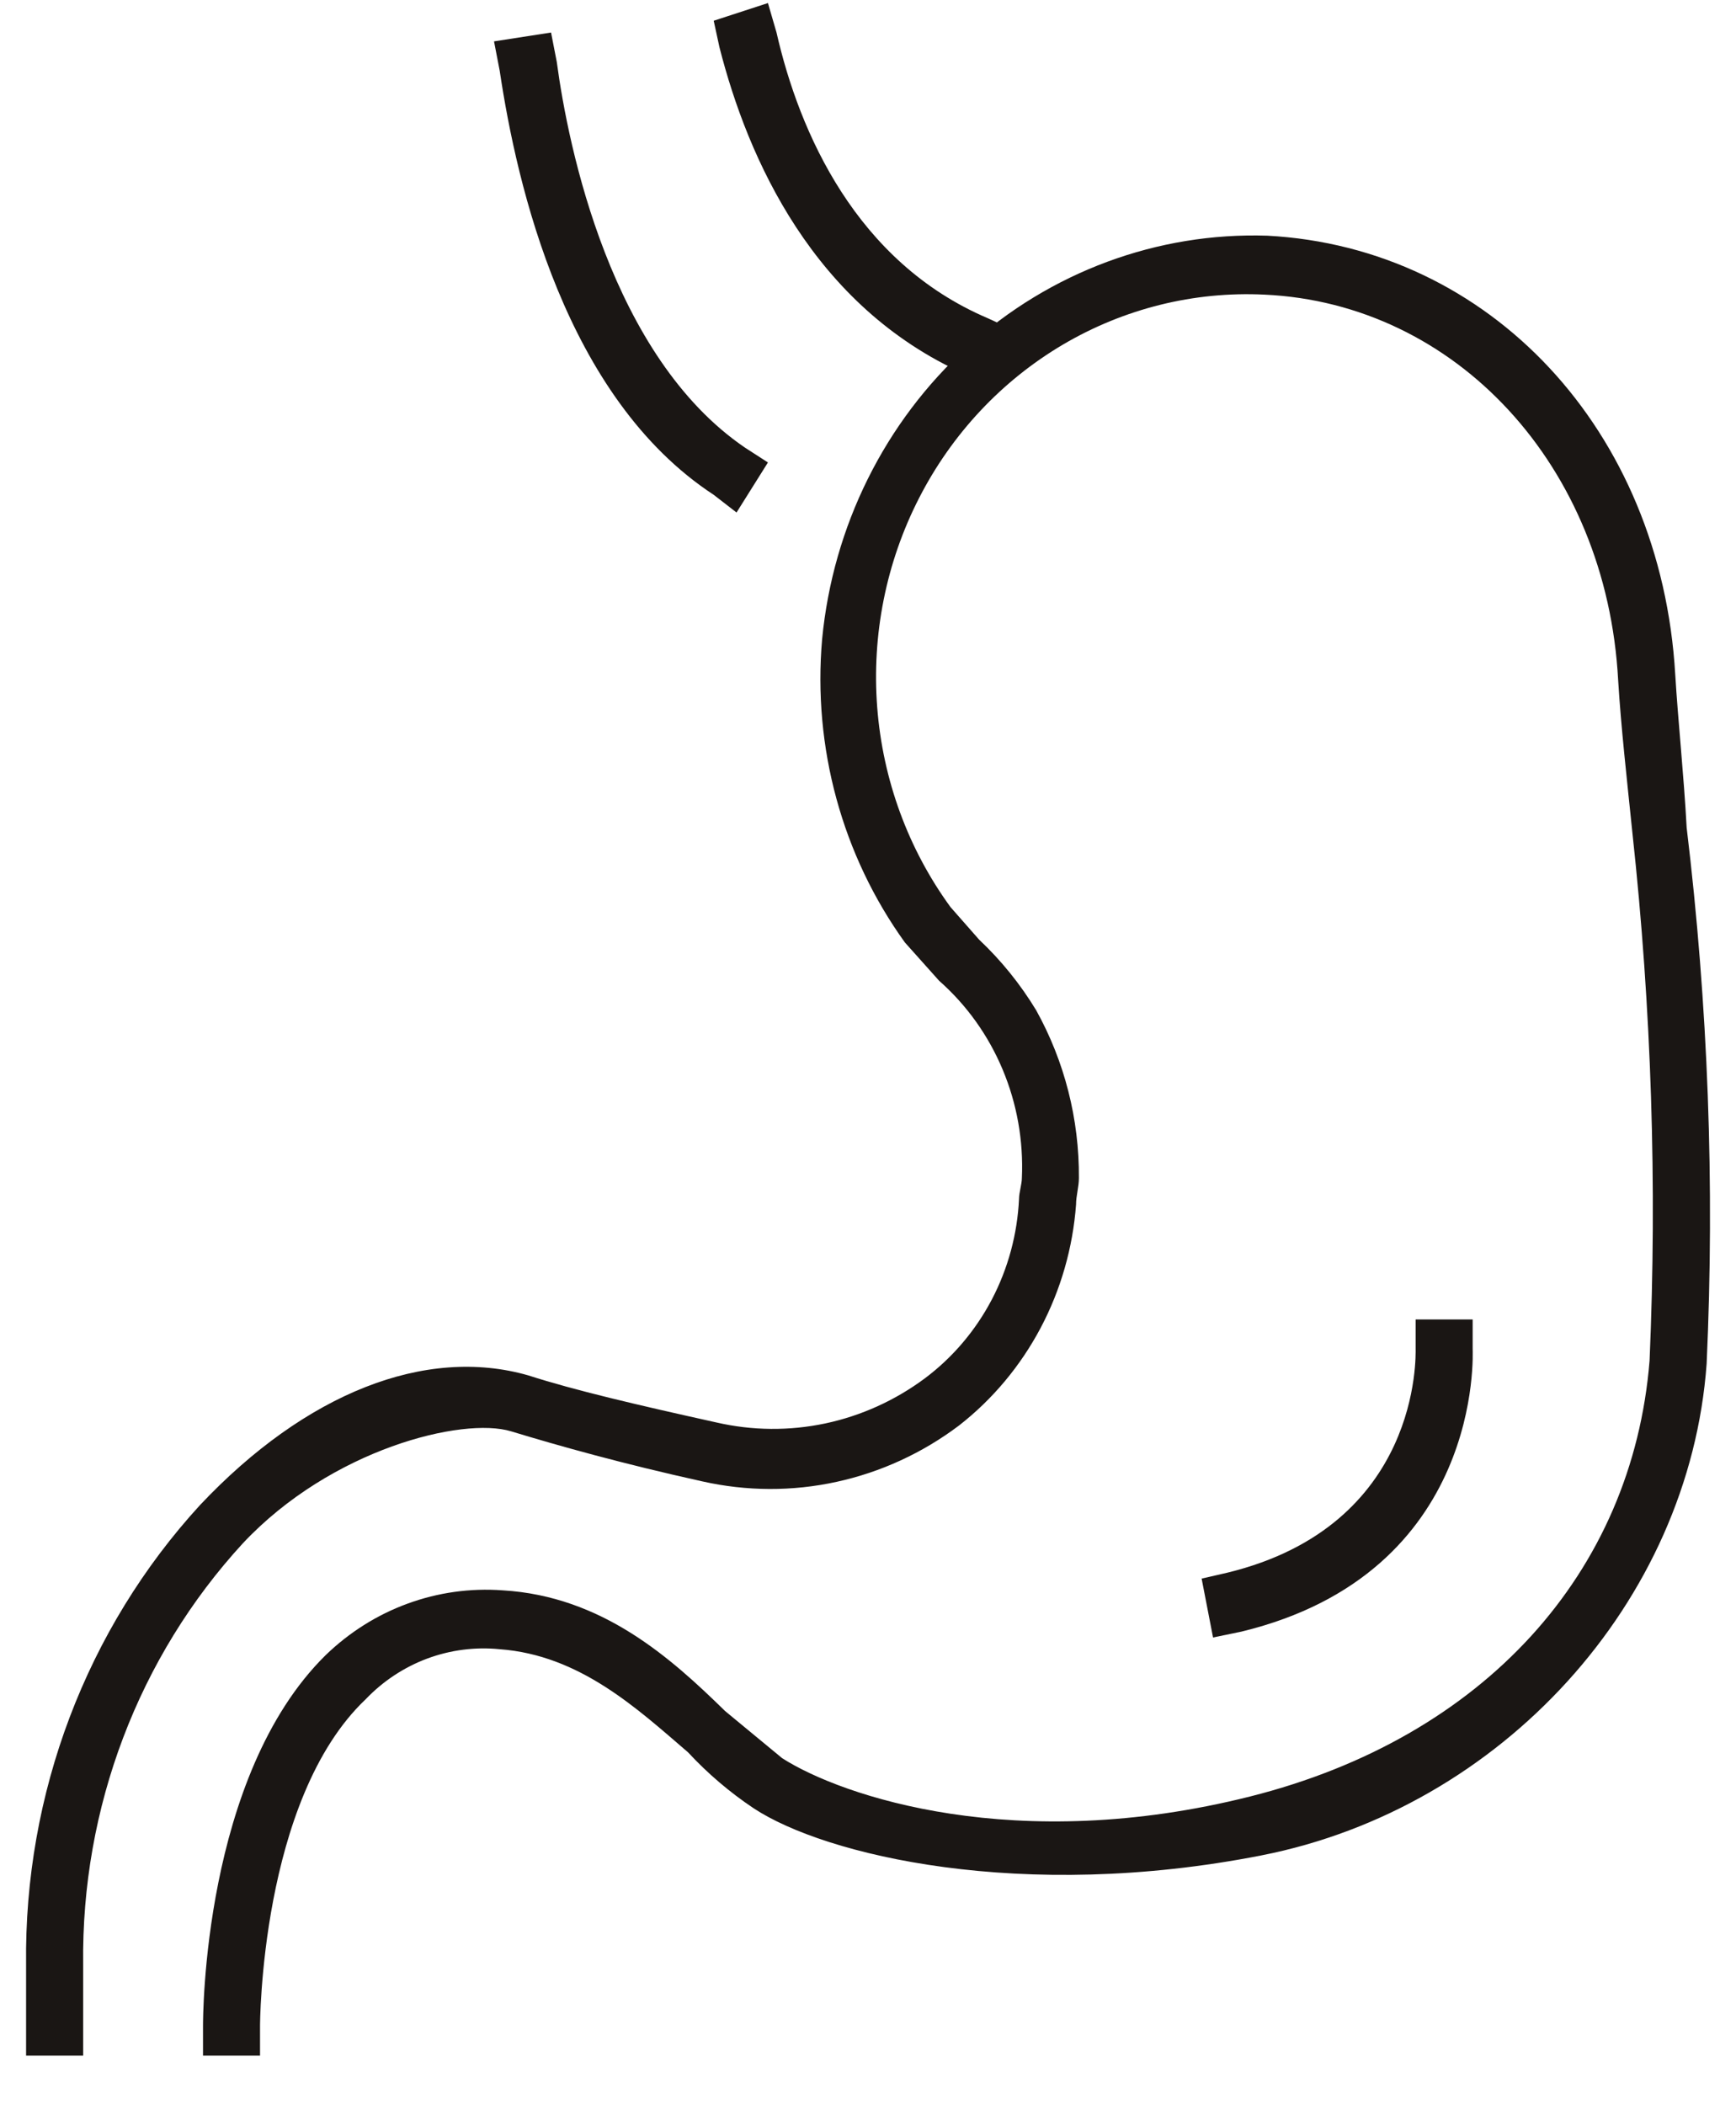
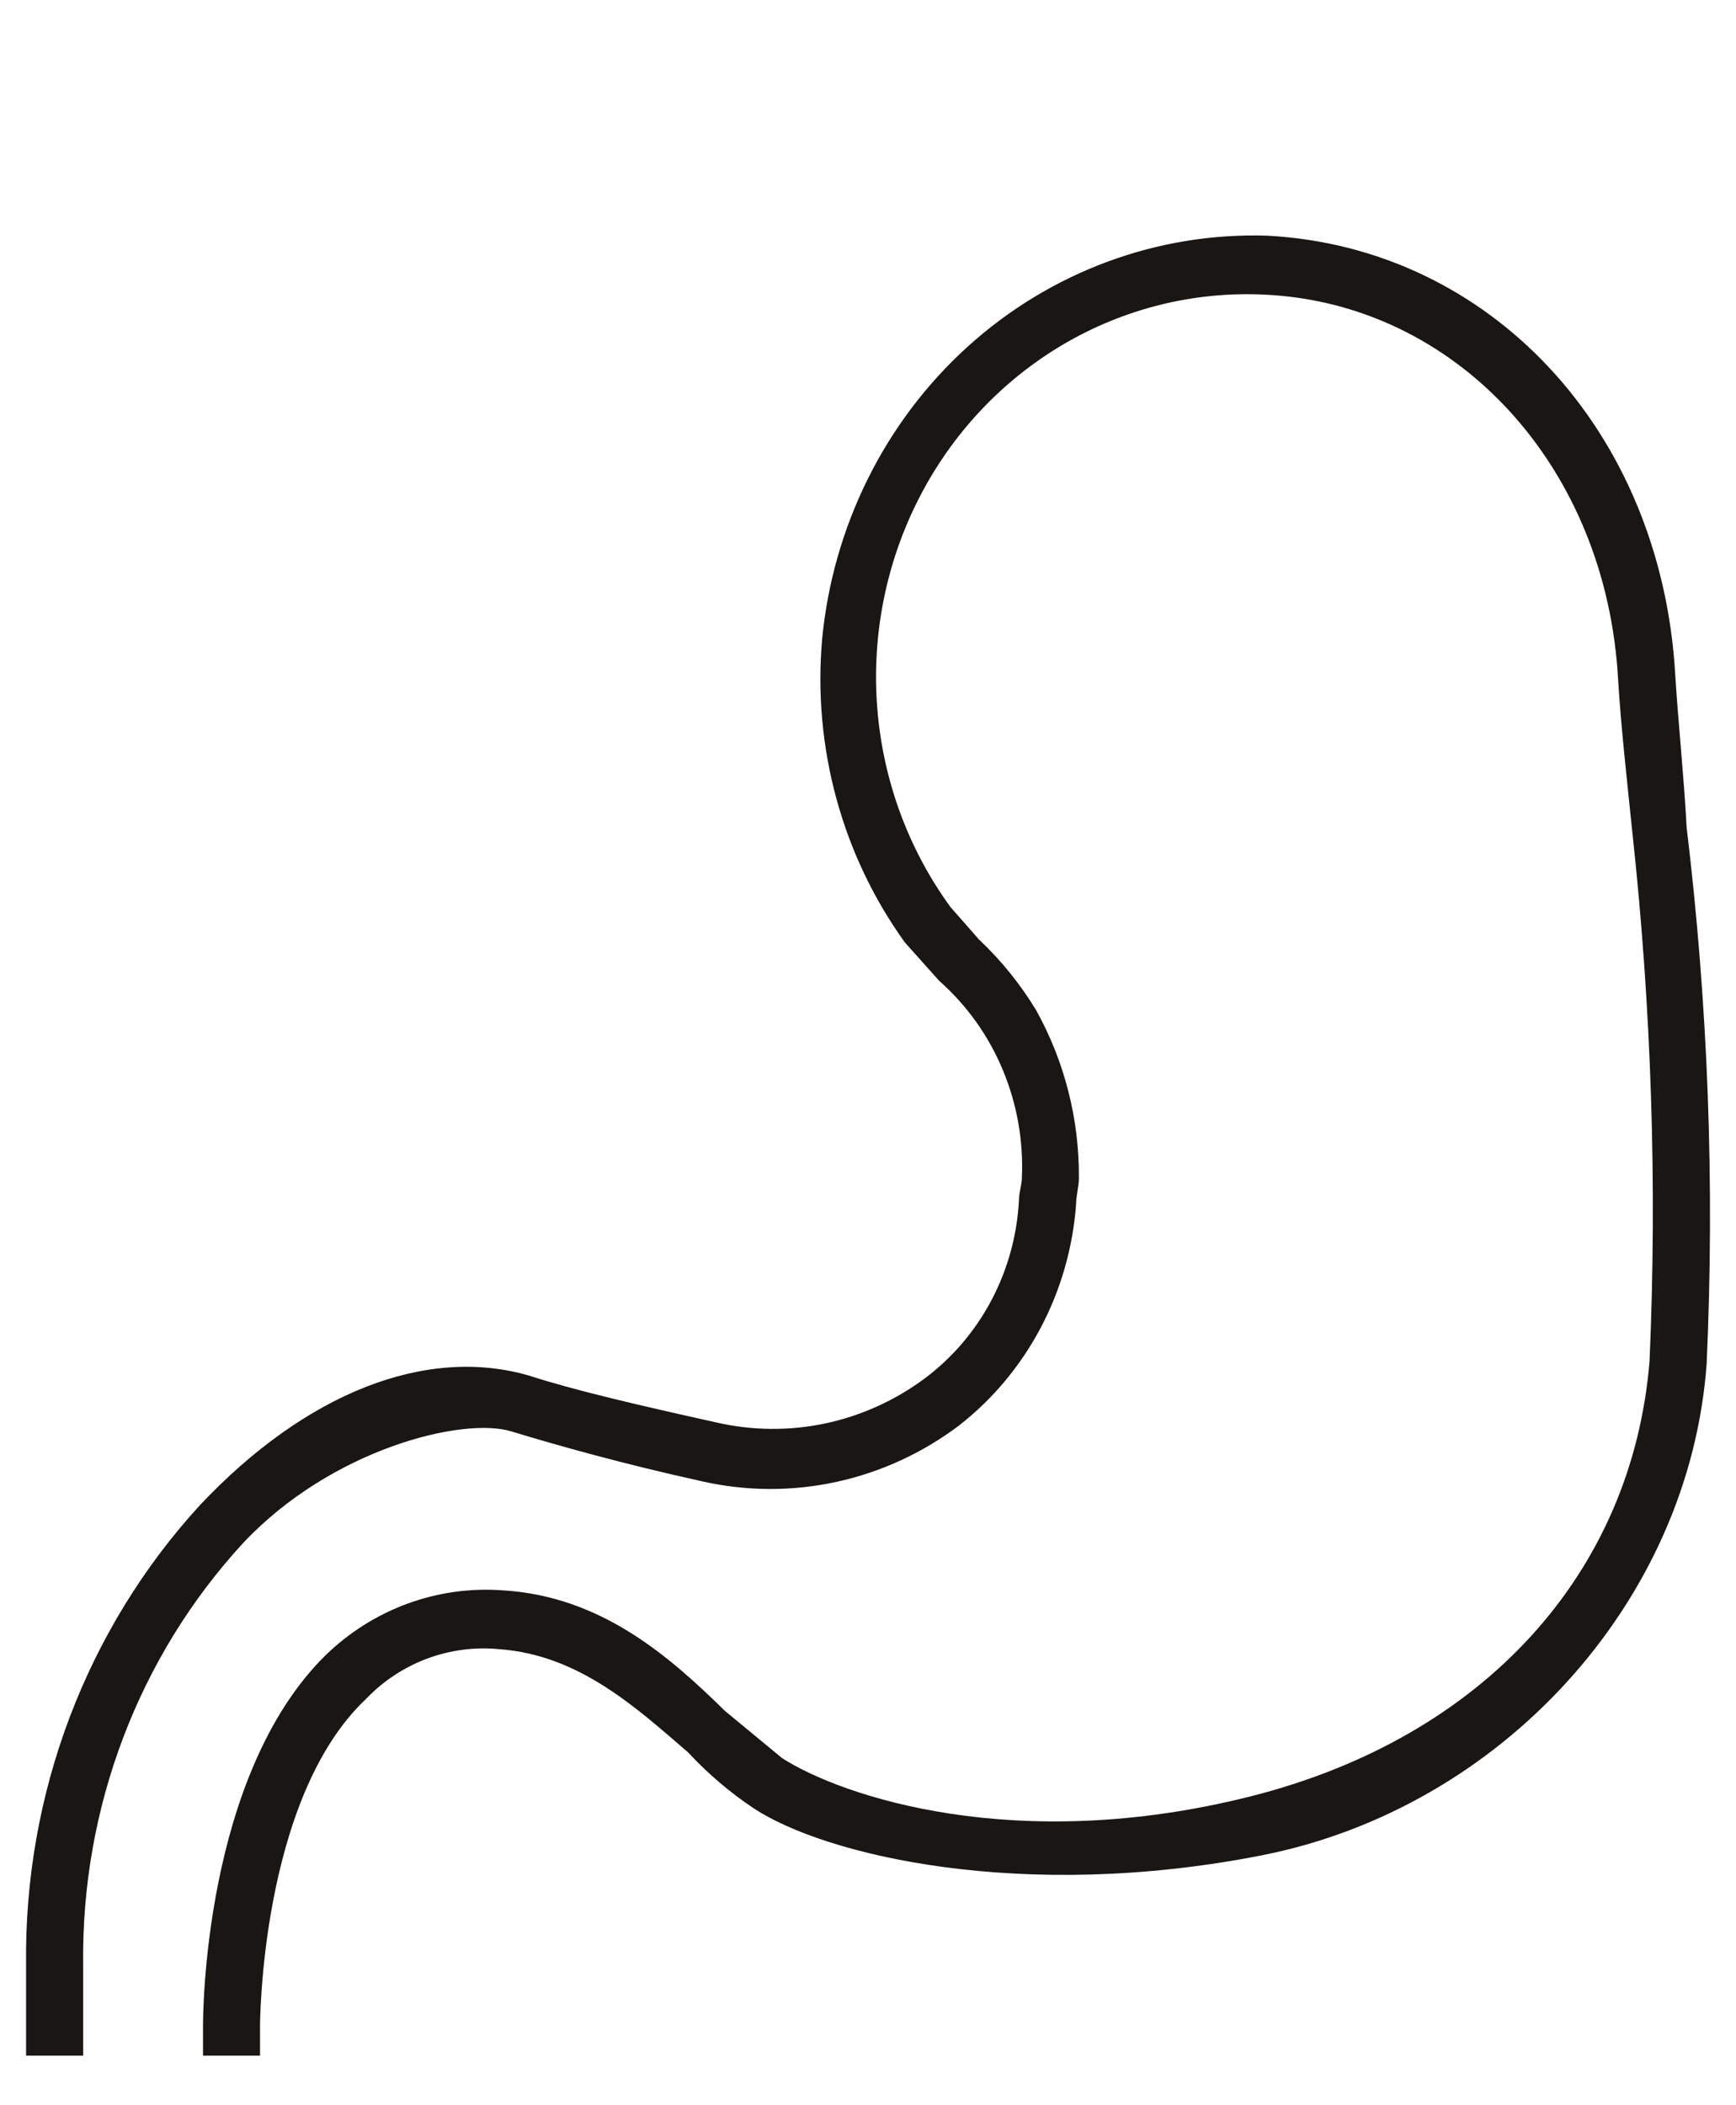
<svg xmlns="http://www.w3.org/2000/svg" width="33" height="40" viewBox="0 0 33 40" fill="none">
  <path d="M4.943 39.058H3.859V38.499C3.859 38.331 3.859 33.742 6.191 31.448C6.639 31.015 7.169 30.681 7.747 30.47C8.326 30.258 8.941 30.172 9.554 30.217C11.452 30.329 12.754 31.504 13.784 32.511L14.869 33.407C16.008 34.134 19.316 35.253 23.764 34.134C28.211 33.015 31.032 29.882 31.357 25.853C31.502 22.511 31.393 19.162 31.032 15.837C30.923 14.774 30.815 13.823 30.76 12.928C30.543 8.843 27.669 5.765 24.035 5.598C22.698 5.533 21.371 5.862 20.208 6.546C19.046 7.231 18.096 8.242 17.471 9.463C16.845 10.684 16.569 12.063 16.675 13.439C16.781 14.816 17.264 16.133 18.069 17.236L18.611 17.852C19.03 18.247 19.395 18.698 19.696 19.194C20.236 20.165 20.517 21.265 20.509 22.384C20.509 22.552 20.455 22.72 20.455 22.887C20.394 23.709 20.164 24.509 19.781 25.232C19.397 25.956 18.869 26.587 18.232 27.084C17.537 27.608 16.743 27.973 15.902 28.156C15.06 28.34 14.191 28.336 13.35 28.147C11.832 27.811 10.638 27.476 9.716 27.196C8.794 26.916 6.299 27.532 4.618 29.322C2.634 31.479 1.544 34.35 1.581 37.324V39.058H0.496V37.324C0.457 34.081 1.644 30.95 3.804 28.595C5.811 26.468 8.089 25.573 10.042 26.133C10.91 26.413 12.103 26.692 13.621 27.028C14.301 27.184 15.006 27.19 15.688 27.046C16.371 26.901 17.016 26.609 17.581 26.189C18.108 25.795 18.543 25.283 18.853 24.693C19.163 24.102 19.34 23.447 19.371 22.776C19.371 22.663 19.425 22.496 19.425 22.384C19.457 21.677 19.332 20.971 19.059 20.321C18.787 19.672 18.374 19.095 17.852 18.635L17.201 17.907C16.008 16.251 15.448 14.199 15.628 12.144C15.834 9.998 16.822 8.012 18.392 6.589C19.963 5.166 22 4.411 24.089 4.478C28.32 4.702 31.574 8.171 31.845 12.816C31.899 13.711 32.008 14.718 32.062 15.725C32.47 19.102 32.597 22.509 32.442 25.909C32.116 30.441 28.537 34.358 23.981 35.253C19.425 36.148 15.682 35.253 14.326 34.358C13.872 34.055 13.453 33.698 13.079 33.295C12.103 32.456 11.018 31.448 9.499 31.336C9.033 31.289 8.562 31.35 8.12 31.514C7.679 31.679 7.279 31.943 6.95 32.288C4.943 34.19 4.943 38.499 4.943 38.499V39.058Z" fill="#1A1614" />
-   <path d="M14.001 9.738L13.567 9.402C10.747 7.556 9.825 3.527 9.499 1.345L9.391 0.786L10.475 0.618L10.584 1.177C10.801 2.8 11.614 6.773 14.164 8.507L14.598 8.787L14.001 9.738Z" fill="#1A1614" />
-   <path d="M18.883 7.332L18.34 7.108C15.466 5.821 14.218 3.024 13.676 0.897L13.567 0.394L14.598 0.058L14.761 0.618C15.194 2.52 16.279 4.982 18.774 6.045L19.262 6.269L18.883 7.332Z" fill="#1A1614" />
-   <path d="M23.059 31.113L22.842 29.994L23.33 29.882C27.018 28.986 26.91 25.741 26.91 25.629V25.07H27.994V25.629C27.994 25.685 28.211 29.882 23.601 31.001L23.059 31.113Z" fill="#1A1614" />
</svg>